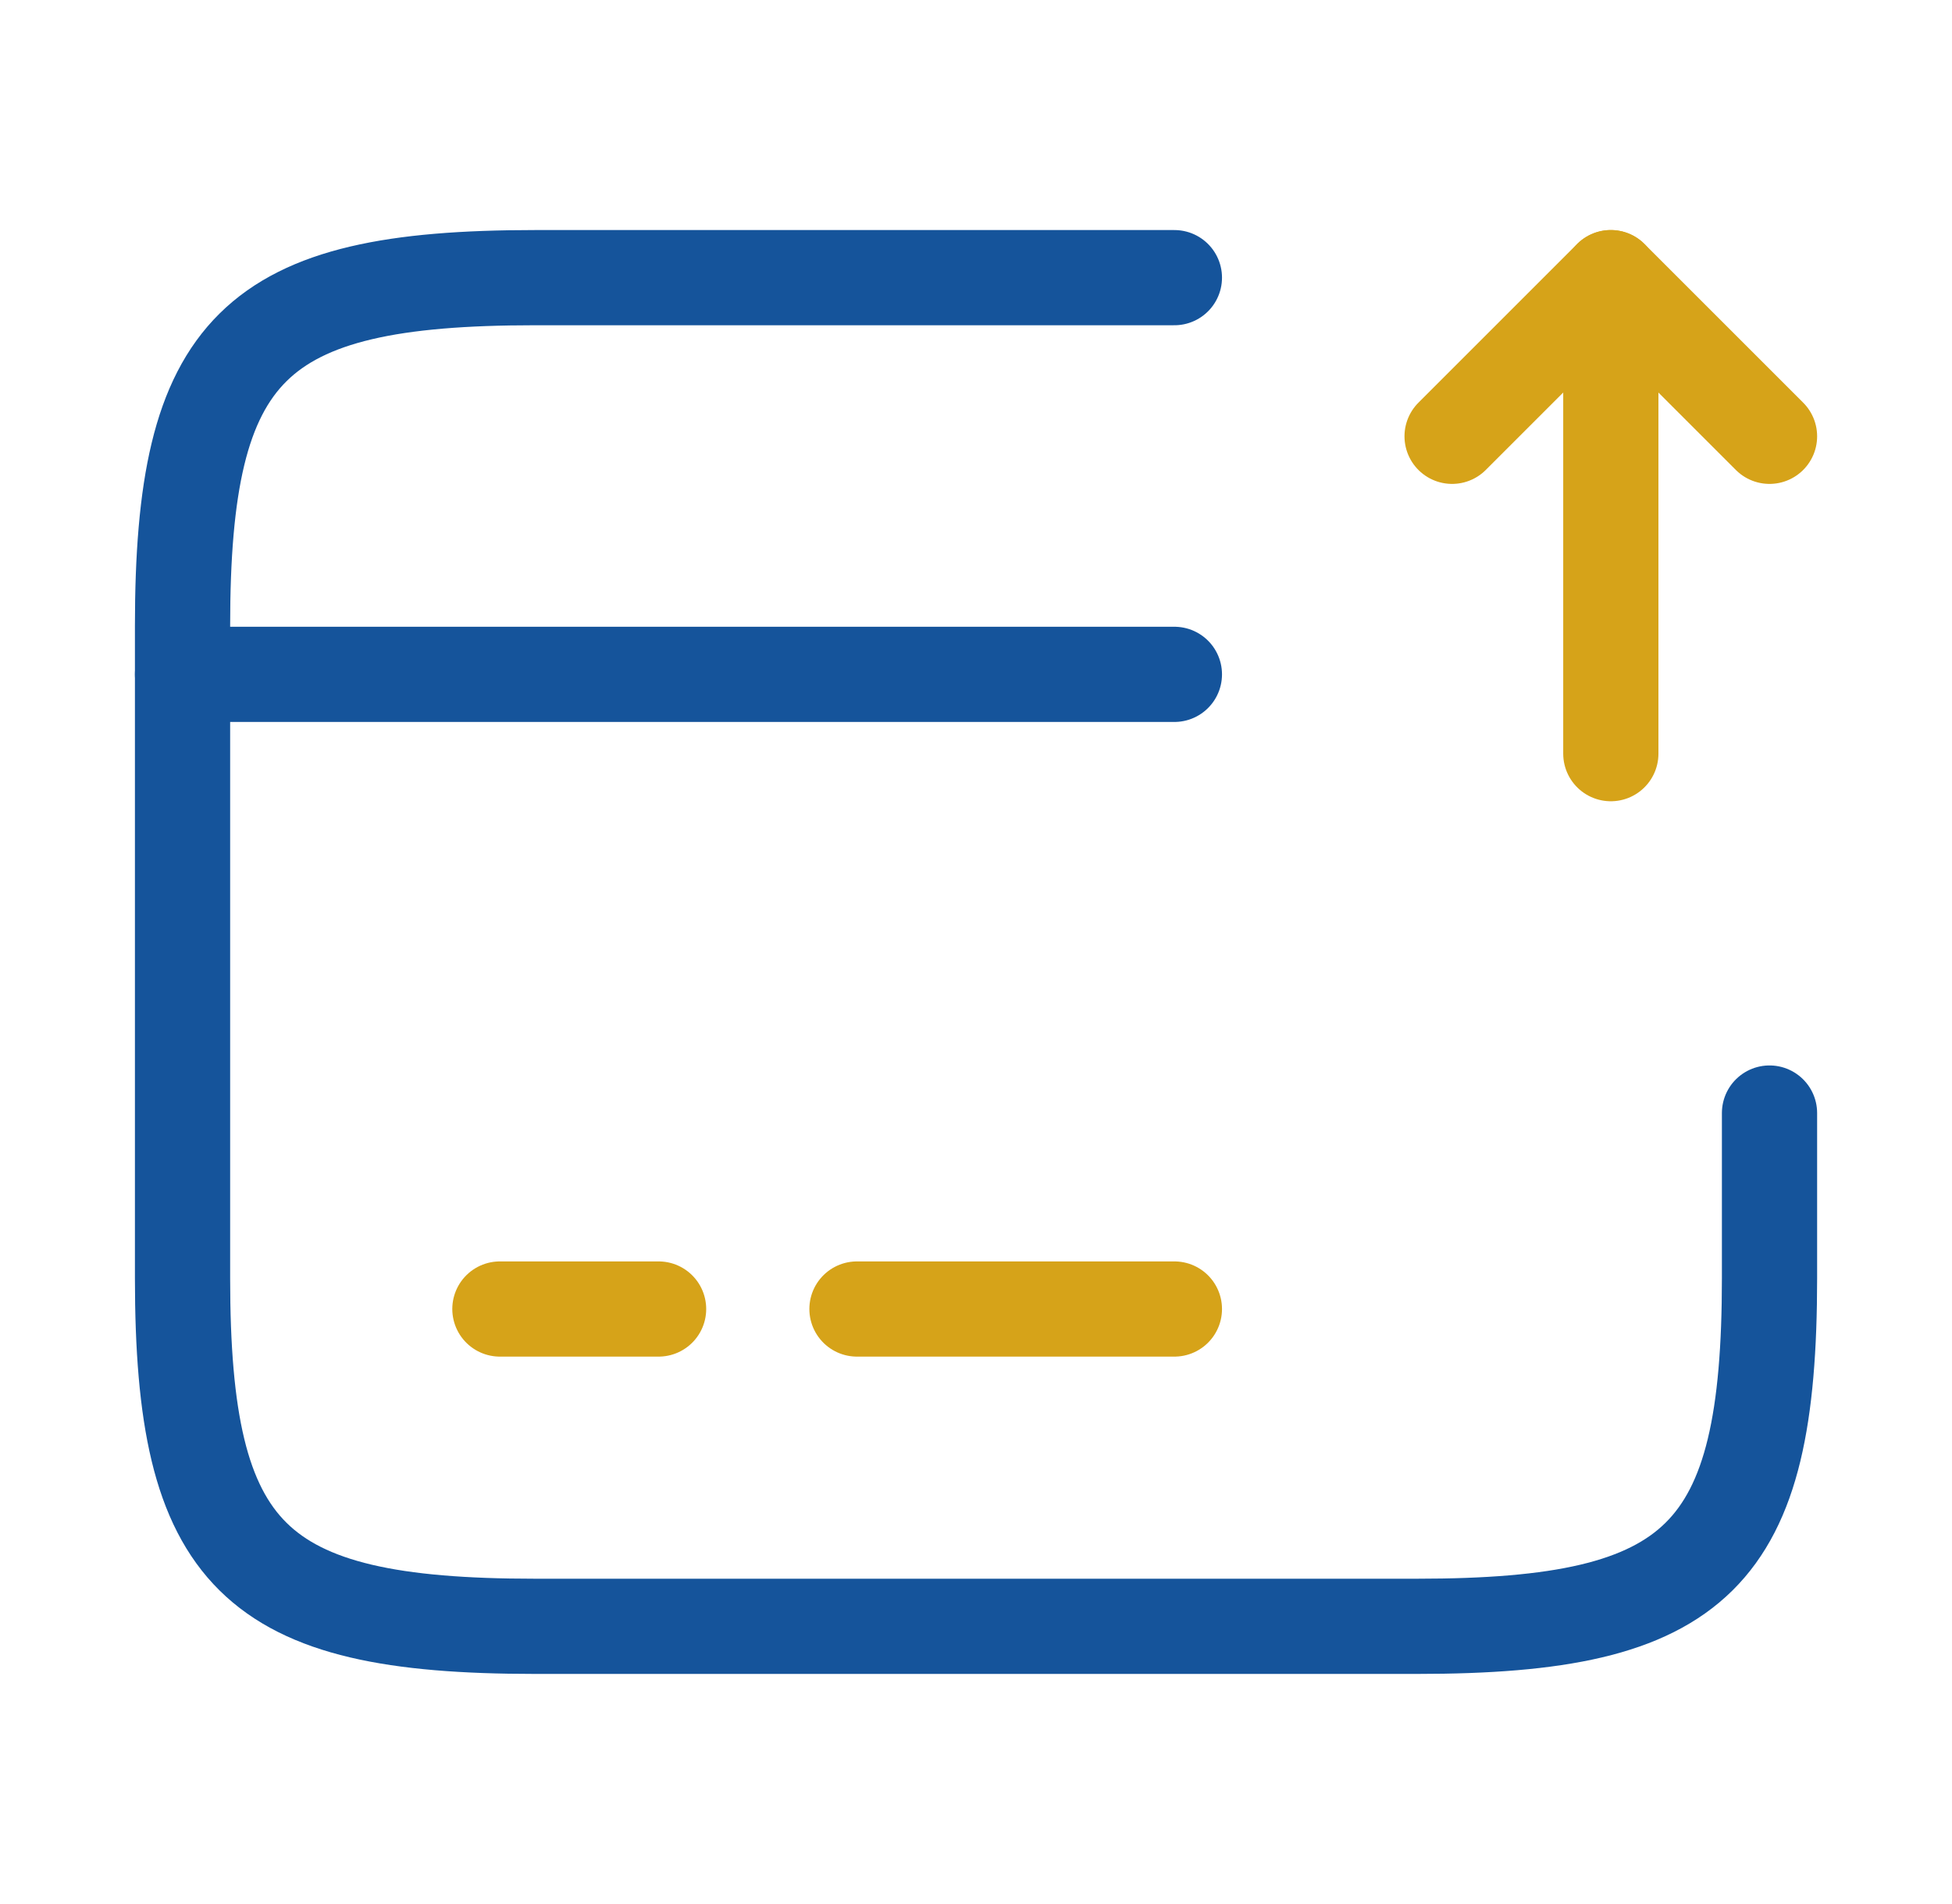
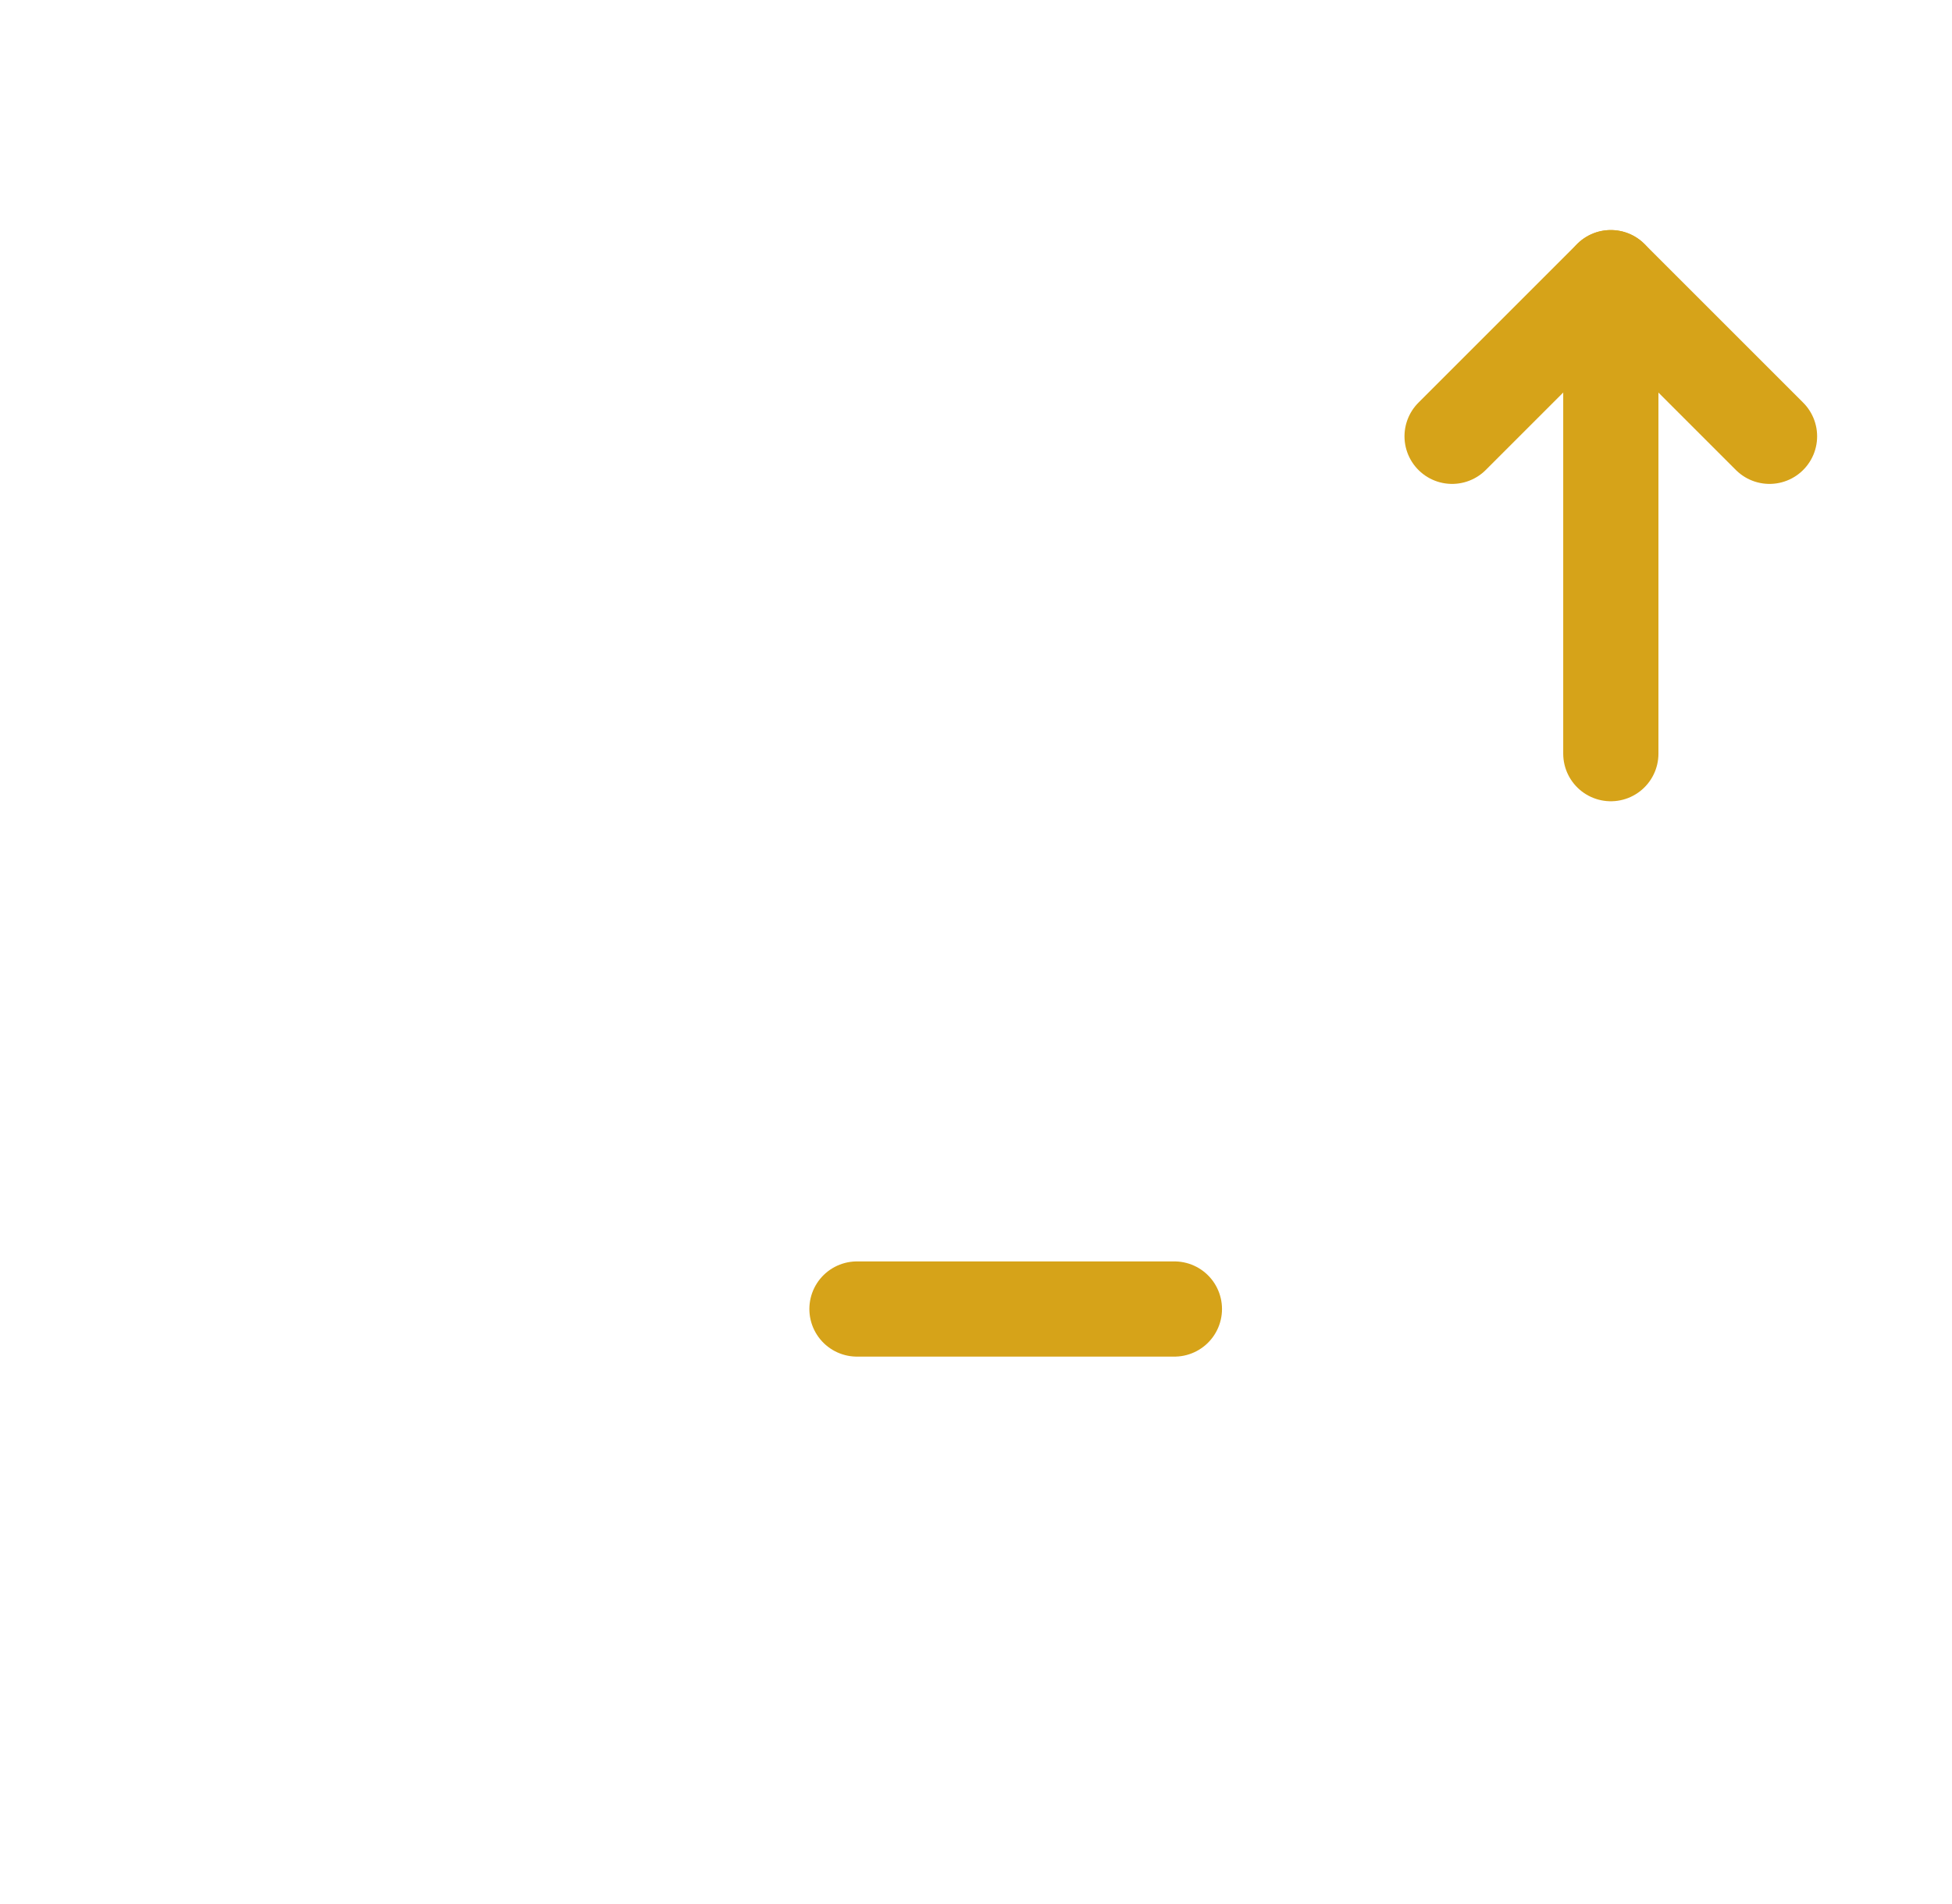
<svg xmlns="http://www.w3.org/2000/svg" width="41" height="40" viewBox="0 0 41 40" fill="none">
-   <path d="M3.834 14.167H24.667" stroke="#15549B" stroke-width="2" stroke-miterlimit="10" stroke-linecap="round" stroke-linejoin="round" />
-   <path d="M10.5 27.5H13.833" stroke="#D6A319" stroke-width="2" stroke-miterlimit="10" stroke-linecap="round" stroke-linejoin="round" />
  <path d="M18 27.5H24.667" stroke="#D6A319" stroke-width="2" stroke-miterlimit="10" stroke-linecap="round" stroke-linejoin="round" />
-   <path d="M37.167 23.383V26.85C37.167 32.7 35.684 34.166 29.767 34.166H11.234C5.317 34.166 3.834 32.7 3.834 26.85V13.15C3.834 7.3 5.317 5.833 11.234 5.833H24.667" stroke="#15549B" stroke-width="2" stroke-linecap="round" stroke-linejoin="round" />
  <path d="M33.834 15.833V5.833L37.167 9.166" stroke="#D6A319" stroke-width="2" stroke-linecap="round" stroke-linejoin="round" />
  <path d="M33.833 5.833L30.5 9.166" stroke="#D6A319" stroke-width="2" stroke-linecap="round" stroke-linejoin="round" />
</svg>